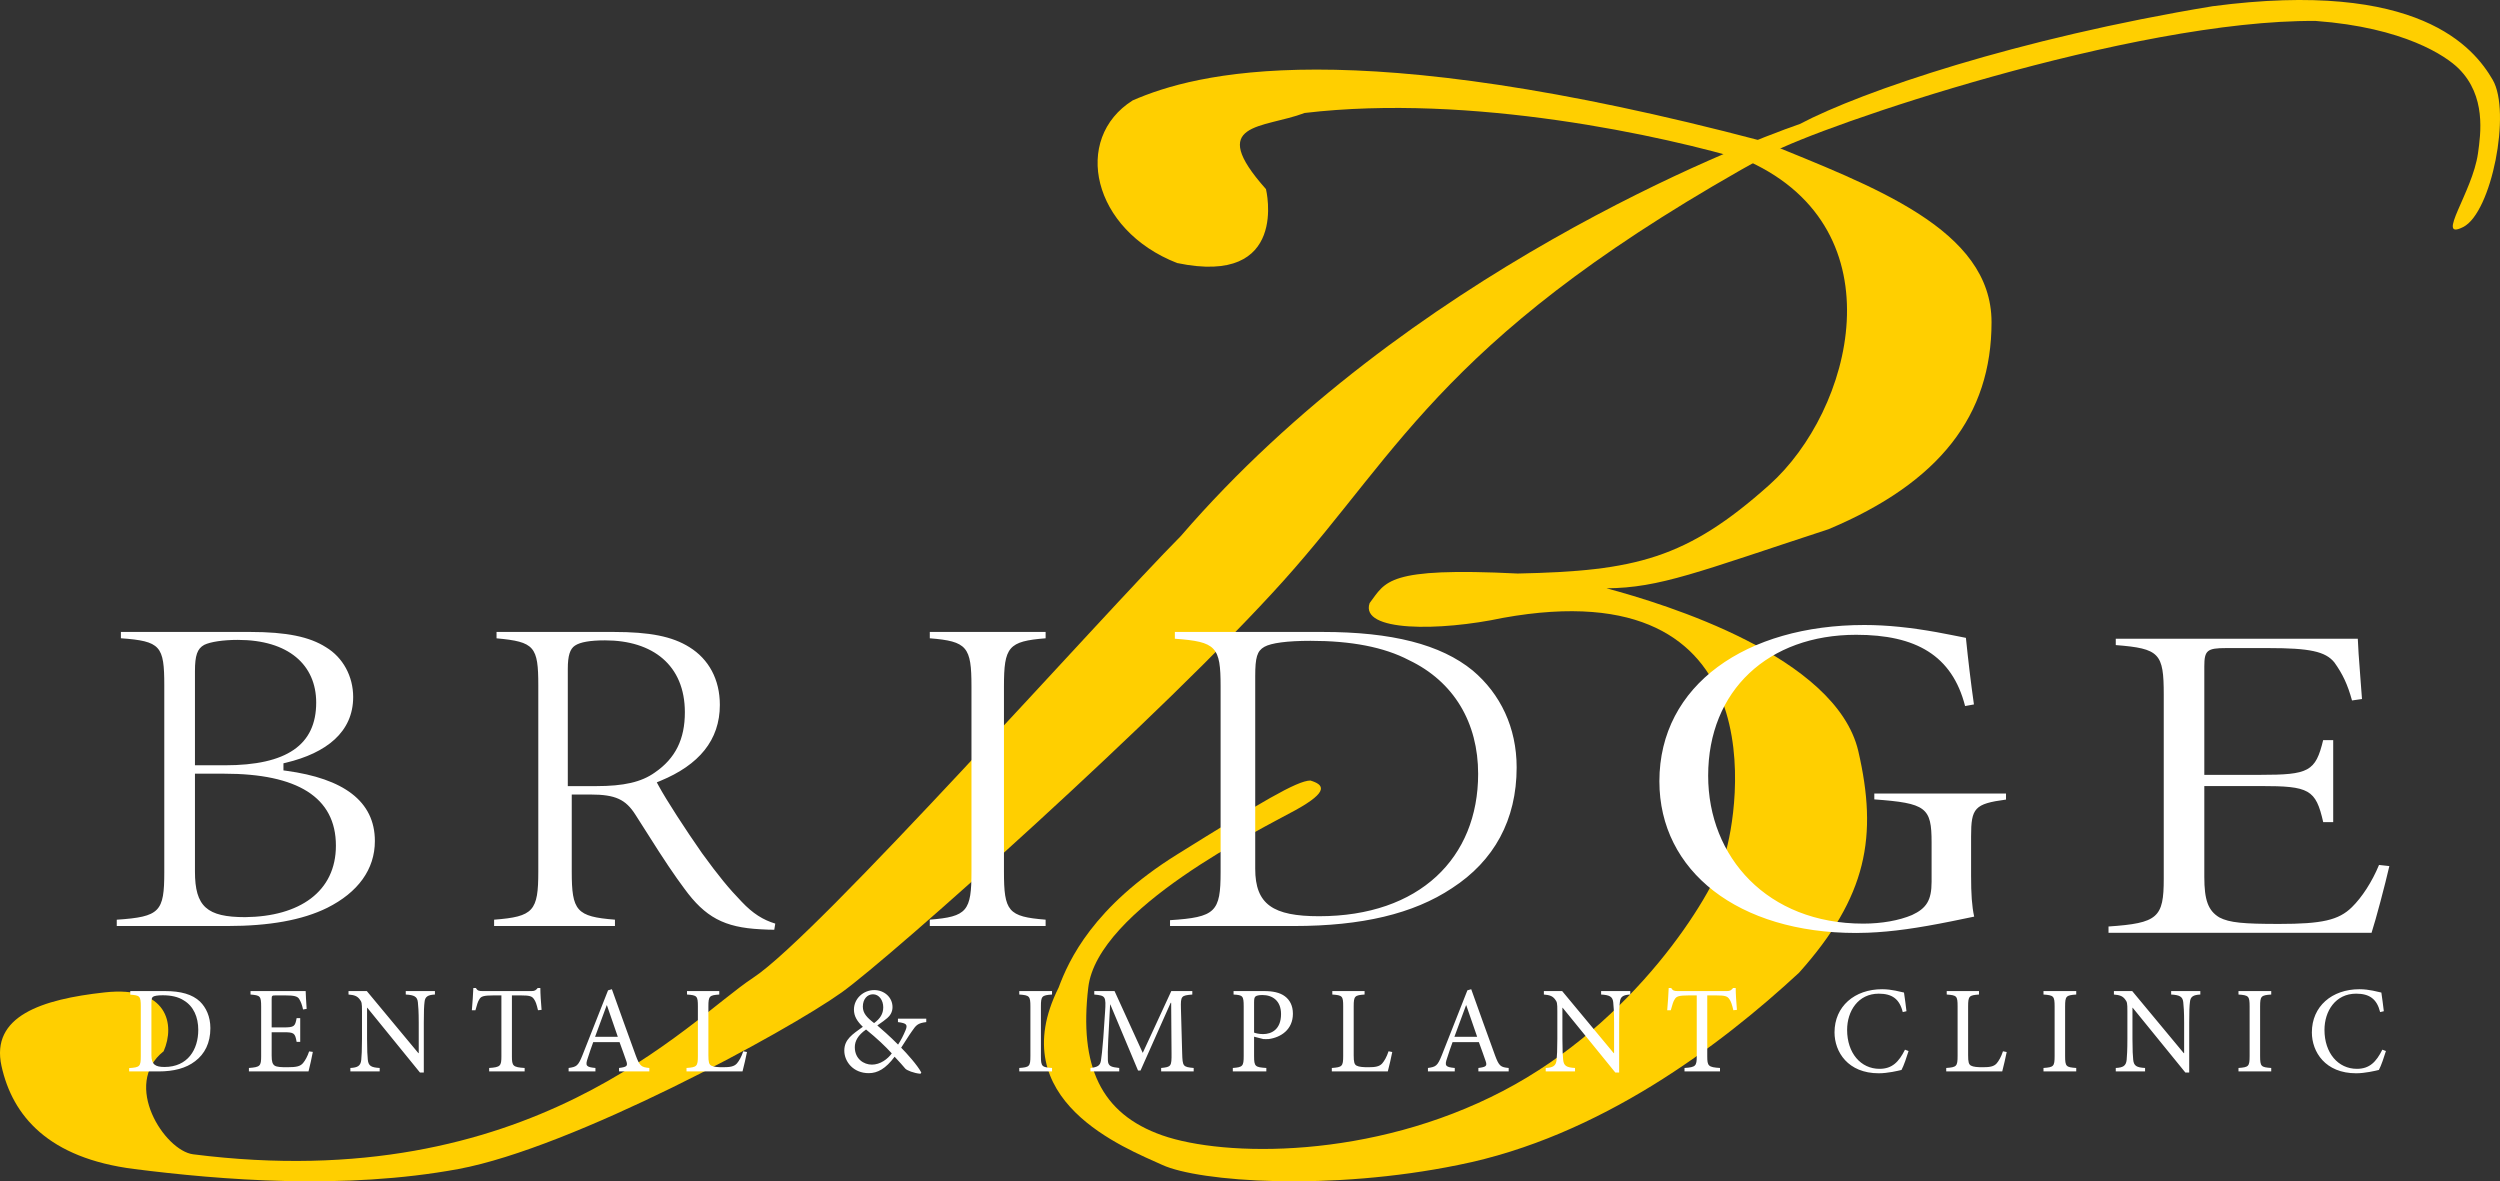
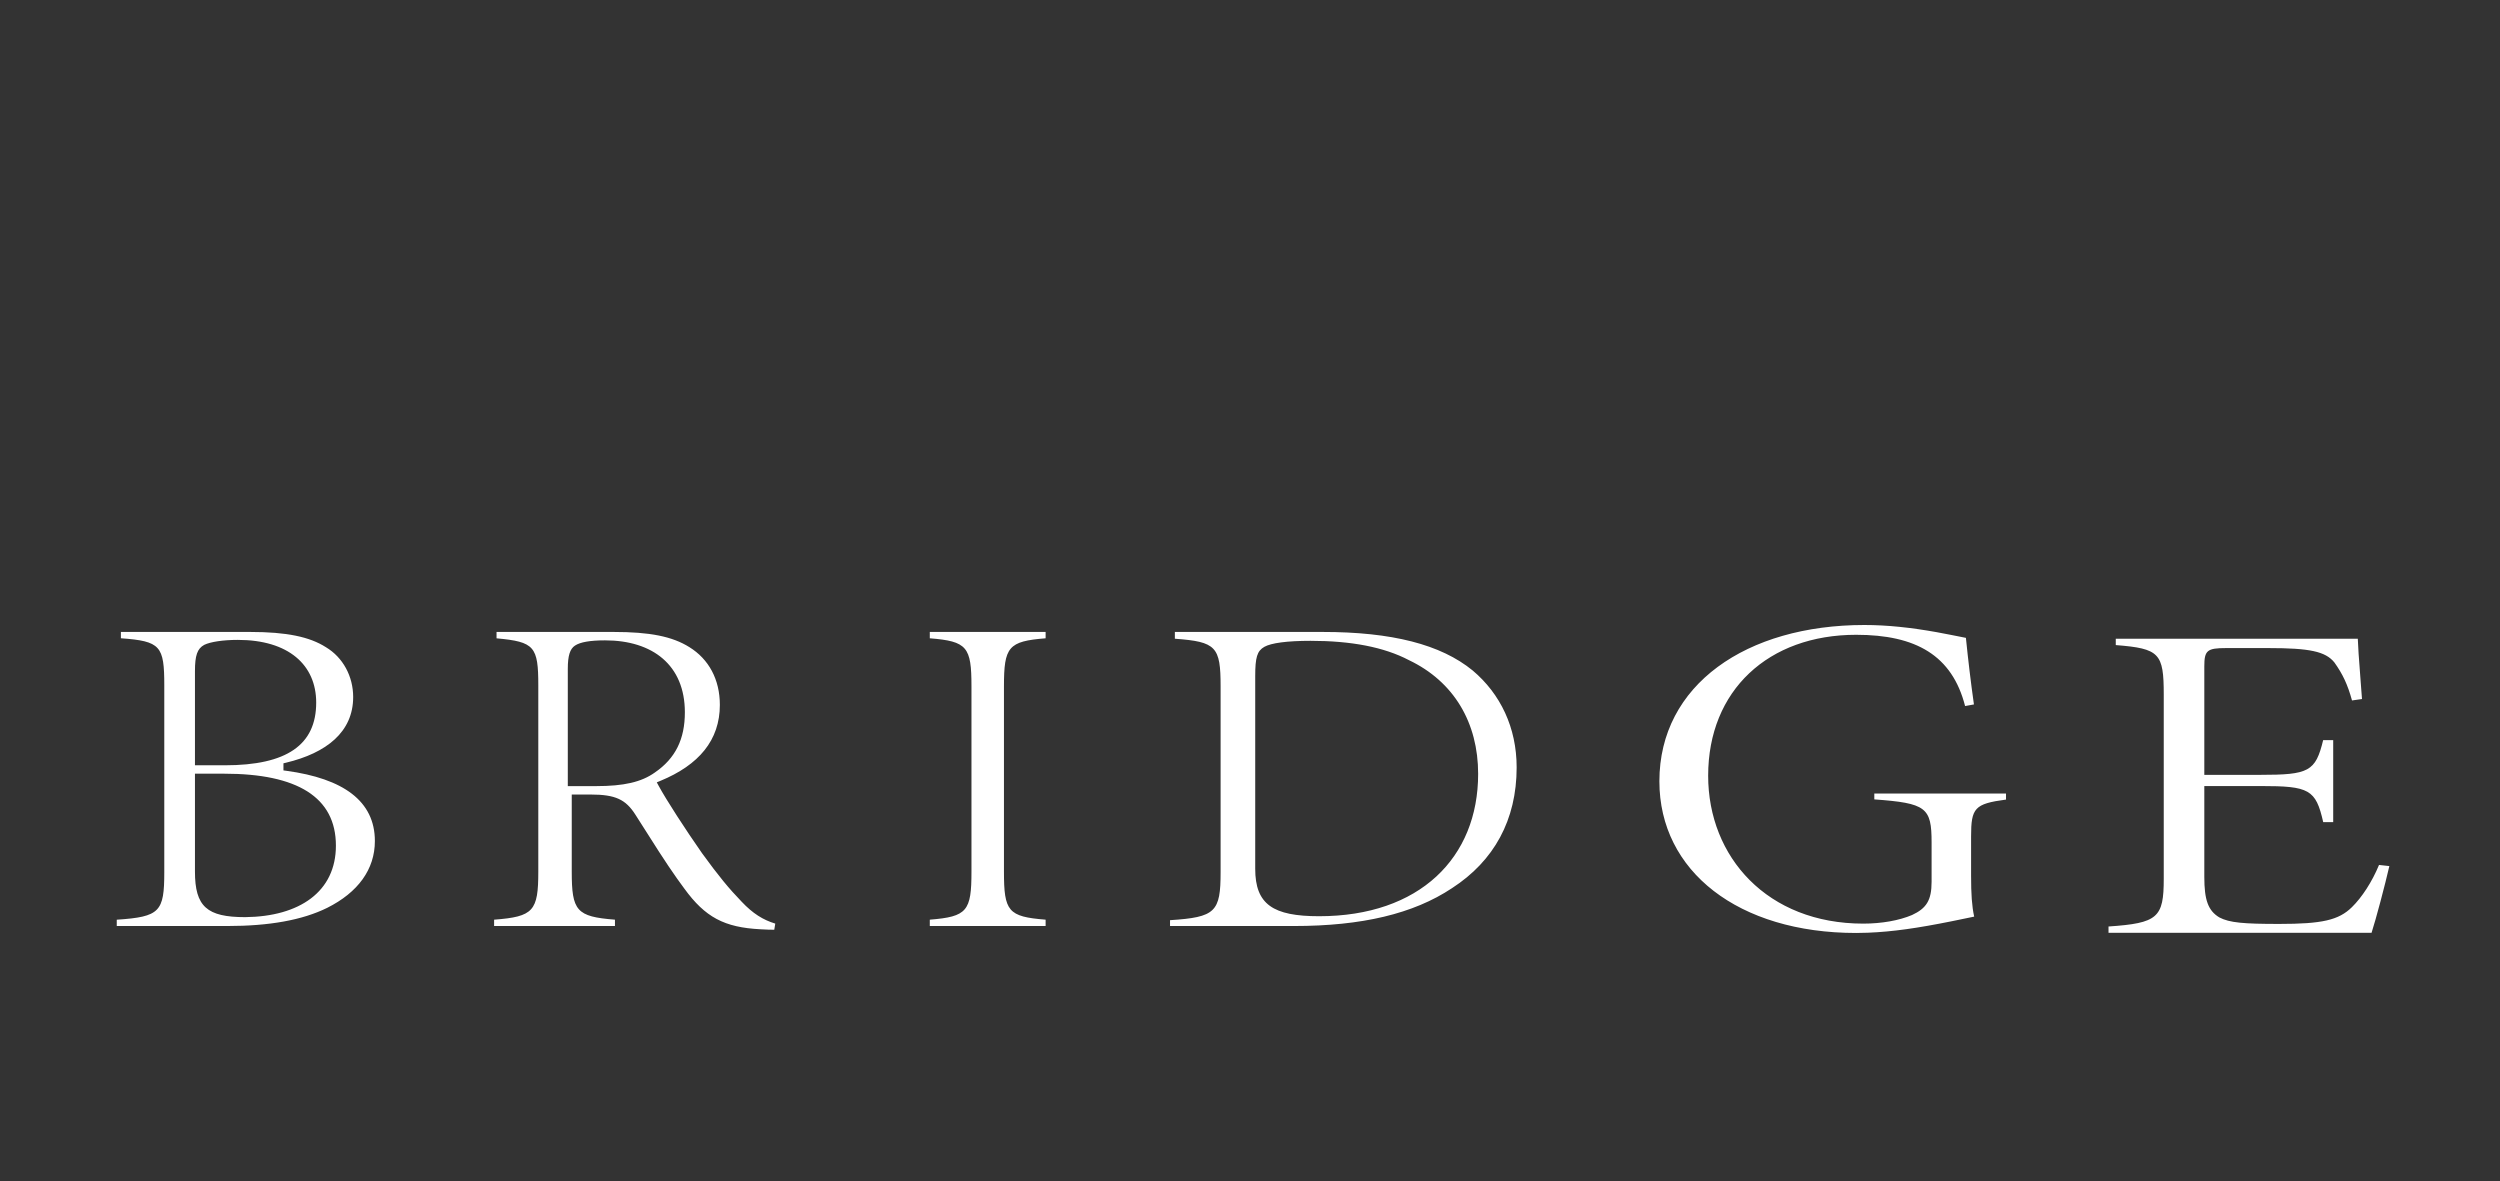
<svg xmlns="http://www.w3.org/2000/svg" width="182px" height="86px" viewBox="0 0 182 86" version="1.1">
  <rect x="0" y="0" width="182" height="86" fill="#333333" stroke="none" />
  <title>bridge-logo-white</title>
  <desc>Created with Sketch.</desc>
  <g id="bridge-logo-white" stroke="none" stroke-width="1" fill="none" fill-rule="evenodd">
    <g id="logo" fill-rule="nonzero">
      <g id="Group" fill="#FFCF00">
-         <path d="M92.162,13.767 C92.162,13.767 93.914,20.866 85.694,19.149 C79.504,16.737 78.04,10.096 82.46,7.309 C87.043,5.313 98.259,2.336 128.295,10.269 C136.38,13.58 144.984,16.67 144.984,23.455 C144.984,30.24 141.211,35.121 133.126,38.524 C123.601,41.645 120.844,42.799 116.956,42.829 C121.233,43.974 133.657,47.78 135.282,54.669 C136.72,60.88 135.929,65.272 130.97,70.815 C125.266,76.098 116.447,82.762 106.176,84.807 C96.863,86.718 87.318,86.042 84.616,84.807 C81.915,83.573 72.938,80.137 77.07,71.891 C77.81,69.9 79.581,66.011 85.694,62.204 C91.808,58.397 94.426,56.832 95.396,56.822 C96.366,57.116 96.805,57.601 94.318,58.975 C91.831,60.348 79.897,66.181 79.226,71.891 C78.556,77.601 80.115,81.077 84.616,82.655 C89.118,84.232 99.829,84.426 109.41,79.425 C118.992,74.425 124.61,65.307 125.58,62.204 C126.55,59.101 129.497,41.355 109.41,44.982 C104.808,45.963 98.985,46.007 99.708,43.906 C100.894,42.344 100.918,41.277 110.488,41.753 C119.034,41.577 122.785,40.689 128.814,35.295 C134.844,29.9 138.29,16.784 127.323,11.751 C121.151,9.887 107.091,6.795 94.978,8.224 C91.935,9.375 87.789,8.857 92.162,13.767 Z" id="Path" />
-         <path d="M180.396,11.169 C180,14 177.261,17.566 179.323,16.526 C181.384,15.487 182.829,8.147 181.469,5.811 C180.109,3.475 176.103,-1.526 161.079,0.453 C146.876,2.796 135.547,6.643 131.031,9.026 C126.516,10.584 102.456,19.906 85.96,39.029 C80.135,44.899 59.585,68.061 54.839,71.174 C50.092,74.288 38.676,87.154 14.06,84.033 C11.984,83.769 8.862,78.939 11.913,76.532 C12.772,74.583 12.199,71.743 7.621,72.246 C3.043,72.748 -0.693,73.967 0.109,77.604 C0.911,81.24 3.517,84.311 9.767,85.104 C16.017,85.897 25.072,86.643 33.376,85.104 C41.68,83.566 57.269,75.111 61.278,72.246 C64.837,69.7 84.828,51.885 93.472,42.243 C102.116,32.602 105.35,24.124 128.885,11.169 C132.466,9.198 155.236,1.418 168.591,1.525 C175,2 178.073,4.073 179,5 C181,7 180.597,9.728 180.396,11.169 Z" id="Path" />
-       </g>
-       <path d="M16.56,67.414 C19.6,67.414 22.001,66.987 23.819,66.092 C26.061,64.968 27.291,63.294 27.291,61.226 C27.291,58.317 24.993,56.677 20.851,56.115 L20.635,56.086 L20.635,55.569 L20.827,55.523 C23.769,54.816 25.711,53.287 25.711,50.744 C25.711,49.239 24.971,47.86 23.721,47.113 C22.54,46.361 20.868,46.006 18.215,46.006 L8.801,46.006 L8.801,46.466 C11.695,46.676 11.96,47.022 11.96,49.901 L11.96,63.485 C11.96,66.381 11.645,66.743 8.5,66.955 L8.5,67.414 L16.56,67.414 Z M14.193,55.713 L14.193,48.856 C14.193,47.718 14.361,47.223 14.866,46.947 C15.323,46.721 16.265,46.584 17.314,46.584 C21.003,46.584 23.019,48.405 23.019,51.148 C23.019,54.222 20.889,55.713 16.371,55.713 L14.193,55.713 Z M14.193,56.325 L16.33,56.325 C21.636,56.325 24.454,58.031 24.454,61.563 C24.454,64.919 21.799,66.728 17.847,66.768 C15.062,66.768 14.193,65.998 14.193,63.451 L14.193,56.325 Z M53.996,65.647 C53.068,64.689 52.309,63.767 51.107,62.111 C49.897,60.38 48.499,58.224 47.946,57.199 L47.814,56.955 L48.07,56.849 C50.883,55.69 52.405,53.883 52.405,51.317 C52.405,49.46 51.597,47.986 50.189,47.113 C48.936,46.327 47.297,46.006 44.666,46.006 L36.148,46.006 L36.148,46.47 C38.915,46.722 39.188,47.068 39.188,49.901 L39.188,63.451 C39.188,66.321 38.843,66.734 35.971,66.953 L35.971,67.414 L44.769,67.414 L44.769,66.952 C41.964,66.733 41.623,66.315 41.623,63.451 L41.623,57.842 L43.004,57.842 C44.804,57.842 45.552,58.202 46.255,59.305 C46.41,59.546 47.602,61.428 47.973,62.001 C48.459,62.751 48.883,63.385 49.287,63.956 C49.469,64.213 49.644,64.455 49.817,64.686 C51.338,66.78 52.733,67.517 55.362,67.651 C55.555,67.666 55.749,67.675 55.966,67.68 C56.09,67.682 56.195,67.683 56.367,67.684 L56.439,67.238 C55.555,66.971 54.807,66.507 53.996,65.647 Z M41.336,57.229 L41.336,48.688 C41.336,47.749 41.491,47.234 41.863,46.997 C42.24,46.745 42.964,46.618 44.045,46.618 C47.513,46.618 49.858,48.419 49.858,51.856 C49.858,53.807 49.177,55.208 47.672,56.239 C46.688,56.94 45.406,57.229 43.402,57.229 L41.336,57.229 Z M76.121,66.952 C73.386,66.734 73.088,66.347 73.088,63.451 L73.088,49.969 C73.088,47.092 73.401,46.685 76.121,46.468 L76.121,46.006 L67.689,46.006 L67.689,46.468 C70.41,46.685 70.723,47.092 70.723,49.969 L70.723,63.451 C70.723,66.328 70.41,66.734 67.689,66.952 L67.689,67.414 L76.121,67.414 L76.121,66.952 Z M85.53,46.5 C88.544,46.717 88.86,47.08 88.86,49.969 L88.86,63.485 C88.86,66.392 88.494,66.775 85.178,66.989 L85.178,67.414 L94.211,67.414 C99.127,67.414 102.893,66.53 105.708,64.657 C108.768,62.673 110.412,59.693 110.412,55.867 C110.412,52.971 109.234,50.517 107.214,48.814 C104.888,46.909 101.321,46.006 96.287,46.006 L85.53,46.006 L85.53,46.5 Z M91.38,49.227 C91.38,47.858 91.515,47.39 92.046,47.089 C92.54,46.808 93.716,46.652 95.406,46.652 C98.356,46.652 100.744,47.102 102.569,48.058 C105.855,49.625 107.609,52.621 107.609,56.339 C107.609,62.453 103.342,66.701 96.029,66.701 C92.673,66.701 91.38,65.839 91.38,63.249 L91.38,49.227 Z M136.45,57.769 L136.45,58.196 C140.233,58.469 140.62,58.788 140.62,61.327 L140.62,64.192 C140.62,65.556 140.234,66.129 139.197,66.613 C138.26,67.011 136.986,67.24 135.644,67.24 C128.669,67.24 124.354,62.397 124.354,56.474 C124.354,50.256 128.744,46.213 135.128,46.213 C139.48,46.213 142.113,47.712 143.059,51.4 L143.702,51.283 C143.463,49.583 143.283,48.054 143.118,46.436 C142.667,46.346 141.508,46.115 140.981,46.02 C139.12,45.688 137.408,45.5 135.723,45.5 C127.151,45.5 120.803,49.845 120.803,56.878 C120.803,63.432 126.561,67.92 135.128,67.92 C135.409,67.92 135.695,67.914 135.986,67.902 C137.801,67.83 139.629,67.561 142.065,67.071 C142.396,67.004 143.282,66.821 143.72,66.73 C143.552,65.964 143.495,65.078 143.495,63.754 L143.495,60.889 C143.495,58.823 143.748,58.515 146.037,58.209 L146.037,57.769 L136.45,57.769 Z M171.216,66.045 C170.254,66.989 169.044,67.262 165.923,67.262 C163.331,67.262 162.31,67.177 161.57,66.789 C160.75,66.297 160.474,65.517 160.474,63.844 L160.474,57.224 L164.583,57.224 C168.106,57.224 168.59,57.463 169.13,59.853 L169.857,59.853 L169.857,53.881 L169.126,53.881 C168.57,56.172 168.087,56.409 164.542,56.409 L160.474,56.409 L160.474,48.508 C160.474,47.345 160.679,47.18 162.064,47.18 L165.151,47.18 C168.132,47.18 169.297,47.421 169.945,48.228 C170.541,49.065 170.903,49.814 171.226,50.993 L171.953,50.889 C171.929,50.56 171.902,50.201 171.853,49.57 C171.719,47.826 171.662,47.018 171.648,46.5 L154.028,46.5 L154.028,46.962 C157.218,47.213 157.521,47.558 157.521,50.564 L157.521,63.979 C157.521,66.802 157.095,67.205 153.5,67.449 L153.5,67.908 L172.649,67.908 C172.974,66.908 173.633,64.41 173.945,63.051 L173.193,62.968 C172.683,64.202 171.948,65.33 171.216,66.045 Z" id="Shape" fill="#FFFFFF" />
-       <path d="M9.484,72.15 L12.013,72.15 C13.156,72.15 14.002,72.384 14.56,72.915 C15.001,73.347 15.316,74.004 15.316,74.85 C15.316,75.93 14.902,76.731 14.209,77.253 C13.534,77.775 12.643,78 11.536,78 L9.403,78 L9.403,77.757 C10.177,77.703 10.249,77.649 10.249,76.884 L10.249,73.275 C10.249,72.501 10.177,72.465 9.484,72.411 L9.484,72.15 Z M11.023,73.077 L11.023,76.821 C11.023,77.505 11.32,77.676 11.977,77.676 C13.66,77.676 14.434,76.416 14.434,74.976 C14.434,74.049 14.092,73.248 13.372,72.825 C12.967,72.564 12.445,72.456 11.842,72.456 C11.464,72.456 11.23,72.501 11.14,72.564 C11.05,72.627 11.023,72.726 11.023,73.077 Z M22.504,76.542 L22.774,76.578 C22.72,76.875 22.54,77.721 22.459,78 L18.121,78 L18.121,77.748 C18.94,77.685 19.012,77.613 19.012,76.884 L19.012,73.302 C19.012,72.492 18.94,72.465 18.238,72.402 L18.238,72.15 L22.252,72.15 C22.252,72.375 22.297,72.987 22.324,73.446 L22.063,73.491 C21.982,73.113 21.892,72.915 21.775,72.717 C21.649,72.528 21.406,72.465 20.758,72.465 L20.074,72.465 C19.795,72.465 19.777,72.483 19.777,72.753 L19.777,74.796 L20.623,74.796 C21.433,74.796 21.478,74.724 21.595,74.121 L21.856,74.121 L21.856,75.849 L21.595,75.849 C21.478,75.201 21.415,75.147 20.632,75.147 L19.777,75.147 L19.777,76.848 C19.777,77.271 19.831,77.46 19.993,77.577 C20.164,77.685 20.479,77.694 20.929,77.694 C21.613,77.694 21.865,77.622 22.063,77.388 C22.216,77.208 22.387,76.902 22.504,76.542 Z M31.663,72.15 L31.663,72.402 C31.159,72.429 30.943,72.546 30.907,72.942 C30.871,73.212 30.853,73.617 30.853,74.454 L30.853,78.081 L30.574,78.081 L26.74,73.365 L26.722,73.365 L26.722,75.624 C26.722,76.452 26.749,76.884 26.776,77.145 C26.821,77.604 27.028,77.712 27.64,77.748 L27.64,78 L25.507,78 L25.507,77.748 C26.029,77.721 26.254,77.604 26.299,77.163 C26.326,76.884 26.353,76.452 26.353,75.624 L26.353,73.644 C26.353,72.987 26.335,72.951 26.173,72.735 C25.993,72.51 25.795,72.438 25.372,72.402 L25.372,72.15 L26.704,72.15 L30.457,76.668 L30.484,76.668 L30.484,74.454 C30.484,73.626 30.448,73.212 30.421,72.96 C30.376,72.555 30.16,72.438 29.539,72.402 L29.539,72.15 L31.663,72.15 Z M39.427,73.518 L39.166,73.545 C39.067,73.113 38.986,72.888 38.878,72.744 C38.734,72.528 38.581,72.465 37.906,72.465 L37.267,72.465 L37.267,76.893 C37.267,77.604 37.339,77.694 38.194,77.748 L38.194,78 L35.611,78 L35.611,77.748 C36.43,77.694 36.502,77.604 36.502,76.893 L36.502,72.465 L35.944,72.465 C35.197,72.465 35.017,72.537 34.9,72.744 C34.792,72.897 34.72,73.149 34.612,73.545 L34.351,73.545 C34.396,73.005 34.441,72.42 34.459,71.925 L34.639,71.925 C34.765,72.132 34.882,72.15 35.134,72.15 L38.689,72.15 C38.932,72.15 39.004,72.096 39.148,71.925 L39.337,71.925 C39.337,72.339 39.382,72.996 39.427,73.518 Z M47.272,78 L45.067,78 L45.067,77.748 C45.634,77.676 45.715,77.604 45.598,77.253 C45.481,76.902 45.301,76.416 45.103,75.867 L43.186,75.867 C43.042,76.272 42.907,76.65 42.79,77.028 C42.592,77.595 42.673,77.685 43.348,77.748 L43.348,78 L41.395,78 L41.395,77.748 C41.962,77.667 42.088,77.613 42.403,76.821 L44.266,72.096 L44.545,72.015 C45.103,73.563 45.706,75.273 46.282,76.839 C46.57,77.613 46.687,77.694 47.272,77.748 L47.272,78 Z M44.977,75.48 L44.185,73.185 L44.167,73.185 C43.879,73.959 43.591,74.742 43.321,75.48 L44.977,75.48 Z M54.109,76.533 L54.379,76.587 C54.325,76.866 54.136,77.721 54.055,78 L49.978,78 L49.978,77.748 C50.734,77.694 50.806,77.631 50.806,76.866 L50.806,73.266 C50.806,72.501 50.743,72.456 50.014,72.402 L50.014,72.15 L52.363,72.15 L52.363,72.402 C51.652,72.456 51.571,72.501 51.571,73.266 L51.571,76.821 C51.571,77.307 51.616,77.487 51.778,77.577 C51.958,77.676 52.264,77.694 52.642,77.694 C53.137,77.694 53.443,77.649 53.65,77.415 C53.803,77.235 53.974,76.947 54.109,76.533 Z M67.432,74.157 L67.432,74.409 C66.802,74.481 66.685,74.643 66.388,75.075 C66.136,75.426 65.92,75.795 65.605,76.272 C65.983,76.65 66.802,77.559 67.072,78.081 L67.009,78.171 C66.514,78.126 66.019,77.919 65.911,77.802 C65.803,77.667 65.425,77.244 65.128,76.929 C64.48,77.802 63.886,78.126 63.247,78.126 C62.104,78.126 61.465,77.271 61.465,76.488 C61.465,75.66 62.059,75.3 62.815,74.751 C62.41,74.364 62.167,73.986 62.167,73.5 C62.167,72.699 62.851,72.078 63.643,72.078 C64.372,72.078 64.975,72.6 64.975,73.32 C64.975,73.689 64.786,73.95 64.597,74.112 C64.435,74.247 64.219,74.418 63.868,74.652 C64.165,74.904 64.804,75.462 65.38,76.047 C65.596,75.714 65.749,75.417 65.92,75.012 C66.091,74.598 66.01,74.49 65.371,74.409 L65.371,74.157 L67.432,74.157 Z M63.553,72.384 C63.13,72.384 62.815,72.744 62.815,73.284 C62.815,73.752 63.094,74.067 63.634,74.481 C64.066,74.166 64.3,73.815 64.3,73.329 C64.3,72.816 63.994,72.384 63.553,72.384 Z M63.472,77.505 C64.084,77.505 64.624,77.1 64.921,76.686 C64.444,76.164 63.868,75.615 63.049,74.949 C62.455,75.363 62.23,75.795 62.23,76.236 C62.23,77.091 62.887,77.505 63.472,77.505 Z M76.588,78 L74.203,78 L74.203,77.748 C74.941,77.694 75.013,77.64 75.013,76.875 L75.013,73.275 C75.013,72.51 74.941,72.456 74.203,72.402 L74.203,72.15 L76.588,72.15 L76.588,72.402 C75.85,72.456 75.778,72.51 75.778,73.275 L75.778,76.875 C75.778,77.649 75.85,77.694 76.588,77.748 L76.588,78 Z M86.9,78 L84.532,78 L84.532,77.748 C85.261,77.676 85.297,77.631 85.288,76.677 L85.261,73.005 L85.225,73.005 L83.029,77.937 L82.85,77.937 L80.834,73.131 L80.816,73.131 L80.68,75.696 C80.644,76.434 80.644,76.83 80.653,77.19 C80.671,77.622 80.888,77.685 81.481,77.748 L81.481,78 L79.385,78 L79.385,77.748 C79.906,77.685 80.087,77.586 80.15,77.208 C80.195,76.893 80.249,76.497 80.32,75.561 L80.447,73.689 C80.528,72.519 80.483,72.483 79.663,72.402 L79.663,72.15 L81.139,72.15 L83.192,76.65 L85.27,72.15 L86.8,72.15 L86.8,72.402 C86.008,72.474 85.945,72.492 85.972,73.419 L86.062,76.677 C86.09,77.631 86.117,77.676 86.9,77.748 L86.9,78 Z M89.803,72.15 L92.026,72.15 C92.665,72.15 93.178,72.258 93.538,72.528 C93.889,72.789 94.124,73.203 94.124,73.797 C94.124,74.958 93.242,75.525 92.368,75.642 C92.234,75.651 92.062,75.651 91.963,75.642 L91.297,75.471 L91.297,76.884 C91.297,77.649 91.379,77.694 92.189,77.748 L92.189,78 L89.749,78 L89.749,77.748 C90.469,77.694 90.541,77.622 90.541,76.875 L90.541,73.275 C90.541,72.483 90.469,72.447 89.803,72.402 L89.803,72.15 Z M91.297,72.969 L91.297,75.174 C91.415,75.219 91.657,75.282 91.954,75.282 C92.54,75.282 93.26,74.967 93.26,73.824 C93.26,72.852 92.638,72.438 91.9,72.438 C91.648,72.438 91.46,72.483 91.397,72.546 C91.325,72.609 91.297,72.717 91.297,72.969 Z M101.087,76.533 L101.356,76.587 C101.302,76.866 101.114,77.721 101.032,78 L96.956,78 L96.956,77.748 C97.712,77.694 97.784,77.631 97.784,76.866 L97.784,73.266 C97.784,72.501 97.721,72.456 96.992,72.402 L96.992,72.15 L99.341,72.15 L99.341,72.402 C98.629,72.456 98.549,72.501 98.549,73.266 L98.549,76.821 C98.549,77.307 98.594,77.487 98.755,77.577 C98.936,77.676 99.242,77.694 99.62,77.694 C100.115,77.694 100.421,77.649 100.627,77.415 C100.781,77.235 100.951,76.947 101.087,76.533 Z M109.832,78 L107.626,78 L107.626,77.748 C108.194,77.676 108.275,77.604 108.157,77.253 C108.04,76.902 107.861,76.416 107.662,75.867 L105.746,75.867 C105.602,76.272 105.466,76.65 105.35,77.028 C105.151,77.595 105.233,77.685 105.907,77.748 L105.907,78 L103.954,78 L103.954,77.748 C104.522,77.667 104.647,77.613 104.963,76.821 L106.826,72.096 L107.105,72.015 C107.662,73.563 108.266,75.273 108.841,76.839 C109.129,77.613 109.246,77.694 109.832,77.748 L109.832,78 Z M107.537,75.48 L106.745,73.185 L106.727,73.185 C106.439,73.959 106.15,74.742 105.88,75.48 L107.537,75.48 Z M118.684,72.15 L118.684,72.402 C118.18,72.429 117.965,72.546 117.928,72.942 C117.892,73.212 117.874,73.617 117.874,74.454 L117.874,78.081 L117.596,78.081 L113.761,73.365 L113.743,73.365 L113.743,75.624 C113.743,76.452 113.77,76.884 113.797,77.145 C113.843,77.604 114.049,77.712 114.662,77.748 L114.662,78 L112.528,78 L112.528,77.748 C113.05,77.721 113.275,77.604 113.32,77.163 C113.347,76.884 113.374,76.452 113.374,75.624 L113.374,73.644 C113.374,72.987 113.356,72.951 113.195,72.735 C113.014,72.51 112.817,72.438 112.394,72.402 L112.394,72.15 L113.725,72.15 L117.478,76.668 L117.505,76.668 L117.505,74.454 C117.505,73.626 117.469,73.212 117.442,72.96 C117.397,72.555 117.181,72.438 116.561,72.402 L116.561,72.15 L118.684,72.15 Z M126.448,73.518 L126.188,73.545 C126.088,73.113 126.007,72.888 125.9,72.744 C125.755,72.528 125.603,72.465 124.927,72.465 L124.288,72.465 L124.288,76.893 C124.288,77.604 124.361,77.694 125.216,77.748 L125.216,78 L122.632,78 L122.632,77.748 C123.451,77.694 123.523,77.604 123.523,76.893 L123.523,72.465 L122.966,72.465 C122.219,72.465 122.038,72.537 121.921,72.744 C121.814,72.897 121.742,73.149 121.633,73.545 L121.373,73.545 C121.418,73.005 121.463,72.42 121.481,71.925 L121.66,71.925 C121.787,72.132 121.903,72.15 122.156,72.15 L125.71,72.15 C125.954,72.15 126.025,72.096 126.169,71.925 L126.359,71.925 C126.359,72.339 126.403,72.996 126.448,73.518 Z M138.683,76.416 L138.944,76.515 C138.817,76.929 138.593,77.595 138.43,77.892 C138.179,77.955 137.423,78.135 136.774,78.135 C134.534,78.135 133.553,76.587 133.553,75.156 C133.553,73.266 135.011,72.015 137.018,72.015 C137.746,72.015 138.358,72.213 138.611,72.258 C138.683,72.771 138.737,73.131 138.791,73.617 L138.52,73.68 C138.286,72.726 137.746,72.339 136.774,72.339 C135.272,72.339 134.47,73.608 134.47,74.976 C134.47,76.659 135.46,77.811 136.828,77.811 C137.746,77.811 138.232,77.316 138.683,76.416 Z M145.816,76.533 L146.087,76.587 C146.032,76.866 145.844,77.721 145.762,78 L141.685,78 L141.685,77.748 C142.441,77.694 142.513,77.631 142.513,76.866 L142.513,73.266 C142.513,72.501 142.451,72.456 141.721,72.402 L141.721,72.15 L144.071,72.15 L144.071,72.402 C143.359,72.456 143.279,72.501 143.279,73.266 L143.279,76.821 C143.279,77.307 143.323,77.487 143.486,77.577 C143.666,77.676 143.971,77.694 144.35,77.694 C144.845,77.694 145.15,77.649 145.357,77.415 C145.511,77.235 145.681,76.947 145.816,76.533 Z M151.15,78 L148.766,78 L148.766,77.748 C149.504,77.694 149.576,77.64 149.576,76.875 L149.576,73.275 C149.576,72.51 149.504,72.456 148.766,72.402 L148.766,72.15 L151.15,72.15 L151.15,72.402 C150.412,72.456 150.34,72.51 150.34,73.275 L150.34,76.875 C150.34,77.649 150.412,77.694 151.15,77.748 L151.15,78 Z M160.184,72.15 L160.184,72.402 C159.679,72.429 159.464,72.546 159.428,72.942 C159.392,73.212 159.374,73.617 159.374,74.454 L159.374,78.081 L159.095,78.081 L155.261,73.365 L155.243,73.365 L155.243,75.624 C155.243,76.452 155.269,76.884 155.297,77.145 C155.341,77.604 155.548,77.712 156.161,77.748 L156.161,78 L154.028,78 L154.028,77.748 C154.549,77.721 154.774,77.604 154.82,77.163 C154.846,76.884 154.874,76.452 154.874,75.624 L154.874,73.644 C154.874,72.987 154.856,72.951 154.694,72.735 C154.513,72.51 154.315,72.438 153.893,72.402 L153.893,72.15 L155.225,72.15 L158.977,76.668 L159.005,76.668 L159.005,74.454 C159.005,73.626 158.969,73.212 158.941,72.96 C158.897,72.555 158.68,72.438 158.06,72.402 L158.06,72.15 L160.184,72.15 Z M165.346,78 L162.962,78 L162.962,77.748 C163.7,77.694 163.772,77.64 163.772,76.875 L163.772,73.275 C163.772,72.51 163.7,72.456 162.962,72.402 L162.962,72.15 L165.346,72.15 L165.346,72.402 C164.608,72.456 164.536,72.51 164.536,73.275 L164.536,76.875 C164.536,77.649 164.608,77.694 165.346,77.748 L165.346,78 Z M173.435,76.416 L173.696,76.515 C173.57,76.929 173.345,77.595 173.183,77.892 C172.93,77.955 172.174,78.135 171.526,78.135 C169.286,78.135 168.304,76.587 168.304,75.156 C168.304,73.266 169.762,72.015 171.769,72.015 C172.499,72.015 173.111,72.213 173.363,72.258 C173.435,72.771 173.488,73.131 173.542,73.617 L173.273,73.68 C173.038,72.726 172.499,72.339 171.526,72.339 C170.024,72.339 169.222,73.608 169.222,74.976 C169.222,76.659 170.213,77.811 171.581,77.811 C172.499,77.811 172.984,77.316 173.435,76.416 Z" id="Shape" fill="#FFFFFF" />
+         </g>
+       <path d="M16.56,67.414 C19.6,67.414 22.001,66.987 23.819,66.092 C26.061,64.968 27.291,63.294 27.291,61.226 C27.291,58.317 24.993,56.677 20.851,56.115 L20.635,56.086 L20.635,55.569 L20.827,55.523 C23.769,54.816 25.711,53.287 25.711,50.744 C25.711,49.239 24.971,47.86 23.721,47.113 C22.54,46.361 20.868,46.006 18.215,46.006 L8.801,46.006 L8.801,46.466 C11.695,46.676 11.96,47.022 11.96,49.901 L11.96,63.485 C11.96,66.381 11.645,66.743 8.5,66.955 L8.5,67.414 L16.56,67.414 Z M14.193,55.713 L14.193,48.856 C14.193,47.718 14.361,47.223 14.866,46.947 C15.323,46.721 16.265,46.584 17.314,46.584 C21.003,46.584 23.019,48.405 23.019,51.148 C23.019,54.222 20.889,55.713 16.371,55.713 L14.193,55.713 Z M14.193,56.325 L16.33,56.325 C21.636,56.325 24.454,58.031 24.454,61.563 C24.454,64.919 21.799,66.728 17.847,66.768 C15.062,66.768 14.193,65.998 14.193,63.451 L14.193,56.325 Z M53.996,65.647 C53.068,64.689 52.309,63.767 51.107,62.111 C49.897,60.38 48.499,58.224 47.946,57.199 L47.814,56.955 L48.07,56.849 C50.883,55.69 52.405,53.883 52.405,51.317 C52.405,49.46 51.597,47.986 50.189,47.113 C48.936,46.327 47.297,46.006 44.666,46.006 L36.148,46.006 L36.148,46.47 C38.915,46.722 39.188,47.068 39.188,49.901 L39.188,63.451 C39.188,66.321 38.843,66.734 35.971,66.953 L35.971,67.414 L44.769,67.414 L44.769,66.952 C41.964,66.733 41.623,66.315 41.623,63.451 L41.623,57.842 L43.004,57.842 C44.804,57.842 45.552,58.202 46.255,59.305 C46.41,59.546 47.602,61.428 47.973,62.001 C48.459,62.751 48.883,63.385 49.287,63.956 C49.469,64.213 49.644,64.455 49.817,64.686 C51.338,66.78 52.733,67.517 55.362,67.651 C55.555,67.666 55.749,67.675 55.966,67.68 C56.09,67.682 56.195,67.683 56.367,67.684 L56.439,67.238 C55.555,66.971 54.807,66.507 53.996,65.647 Z M41.336,57.229 L41.336,48.688 C41.336,47.749 41.491,47.234 41.863,46.997 C42.24,46.745 42.964,46.618 44.045,46.618 C47.513,46.618 49.858,48.419 49.858,51.856 C49.858,53.807 49.177,55.208 47.672,56.239 C46.688,56.94 45.406,57.229 43.402,57.229 L41.336,57.229 Z M76.121,66.952 C73.386,66.734 73.088,66.347 73.088,63.451 L73.088,49.969 C73.088,47.092 73.401,46.685 76.121,46.468 L76.121,46.006 L67.689,46.006 L67.689,46.468 C70.41,46.685 70.723,47.092 70.723,49.969 L70.723,63.451 C70.723,66.328 70.41,66.734 67.689,66.952 L67.689,67.414 L76.121,67.414 L76.121,66.952 M85.53,46.5 C88.544,46.717 88.86,47.08 88.86,49.969 L88.86,63.485 C88.86,66.392 88.494,66.775 85.178,66.989 L85.178,67.414 L94.211,67.414 C99.127,67.414 102.893,66.53 105.708,64.657 C108.768,62.673 110.412,59.693 110.412,55.867 C110.412,52.971 109.234,50.517 107.214,48.814 C104.888,46.909 101.321,46.006 96.287,46.006 L85.53,46.006 L85.53,46.5 Z M91.38,49.227 C91.38,47.858 91.515,47.39 92.046,47.089 C92.54,46.808 93.716,46.652 95.406,46.652 C98.356,46.652 100.744,47.102 102.569,48.058 C105.855,49.625 107.609,52.621 107.609,56.339 C107.609,62.453 103.342,66.701 96.029,66.701 C92.673,66.701 91.38,65.839 91.38,63.249 L91.38,49.227 Z M136.45,57.769 L136.45,58.196 C140.233,58.469 140.62,58.788 140.62,61.327 L140.62,64.192 C140.62,65.556 140.234,66.129 139.197,66.613 C138.26,67.011 136.986,67.24 135.644,67.24 C128.669,67.24 124.354,62.397 124.354,56.474 C124.354,50.256 128.744,46.213 135.128,46.213 C139.48,46.213 142.113,47.712 143.059,51.4 L143.702,51.283 C143.463,49.583 143.283,48.054 143.118,46.436 C142.667,46.346 141.508,46.115 140.981,46.02 C139.12,45.688 137.408,45.5 135.723,45.5 C127.151,45.5 120.803,49.845 120.803,56.878 C120.803,63.432 126.561,67.92 135.128,67.92 C135.409,67.92 135.695,67.914 135.986,67.902 C137.801,67.83 139.629,67.561 142.065,67.071 C142.396,67.004 143.282,66.821 143.72,66.73 C143.552,65.964 143.495,65.078 143.495,63.754 L143.495,60.889 C143.495,58.823 143.748,58.515 146.037,58.209 L146.037,57.769 L136.45,57.769 Z M171.216,66.045 C170.254,66.989 169.044,67.262 165.923,67.262 C163.331,67.262 162.31,67.177 161.57,66.789 C160.75,66.297 160.474,65.517 160.474,63.844 L160.474,57.224 L164.583,57.224 C168.106,57.224 168.59,57.463 169.13,59.853 L169.857,59.853 L169.857,53.881 L169.126,53.881 C168.57,56.172 168.087,56.409 164.542,56.409 L160.474,56.409 L160.474,48.508 C160.474,47.345 160.679,47.18 162.064,47.18 L165.151,47.18 C168.132,47.18 169.297,47.421 169.945,48.228 C170.541,49.065 170.903,49.814 171.226,50.993 L171.953,50.889 C171.929,50.56 171.902,50.201 171.853,49.57 C171.719,47.826 171.662,47.018 171.648,46.5 L154.028,46.5 L154.028,46.962 C157.218,47.213 157.521,47.558 157.521,50.564 L157.521,63.979 C157.521,66.802 157.095,67.205 153.5,67.449 L153.5,67.908 L172.649,67.908 C172.974,66.908 173.633,64.41 173.945,63.051 L173.193,62.968 C172.683,64.202 171.948,65.33 171.216,66.045 Z" id="Shape" fill="#FFFFFF" />
    </g>
  </g>
</svg>